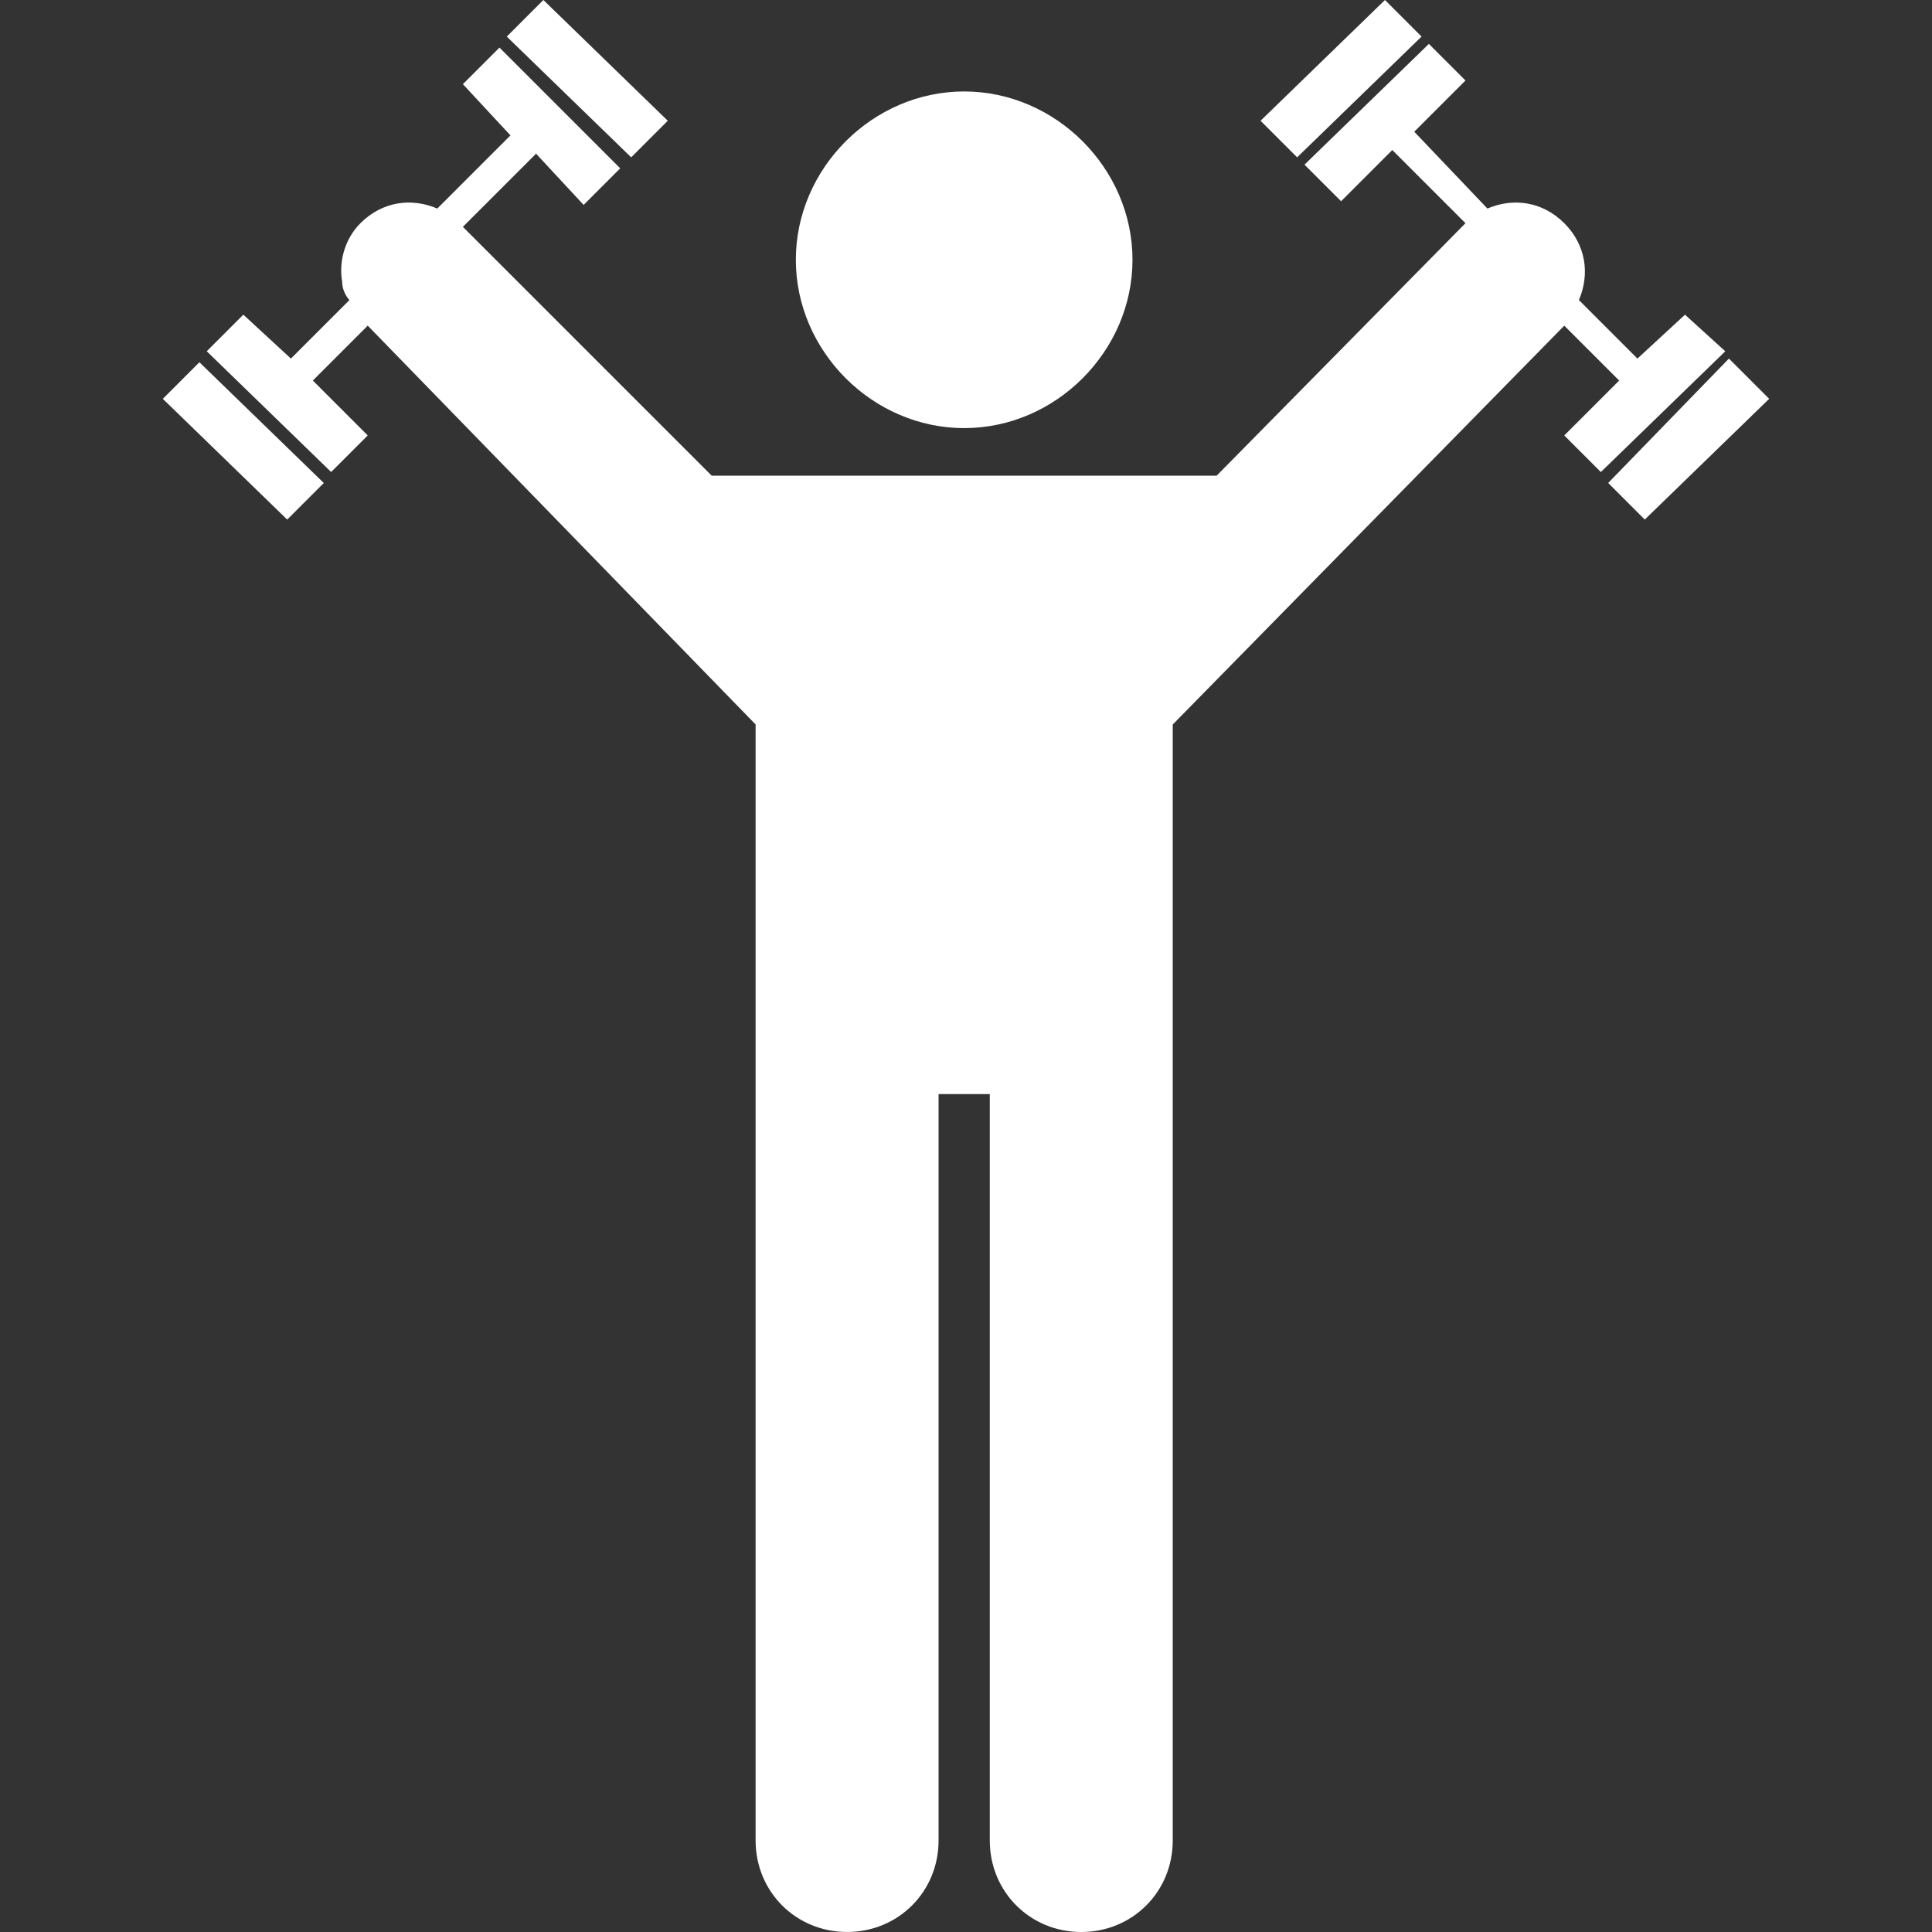
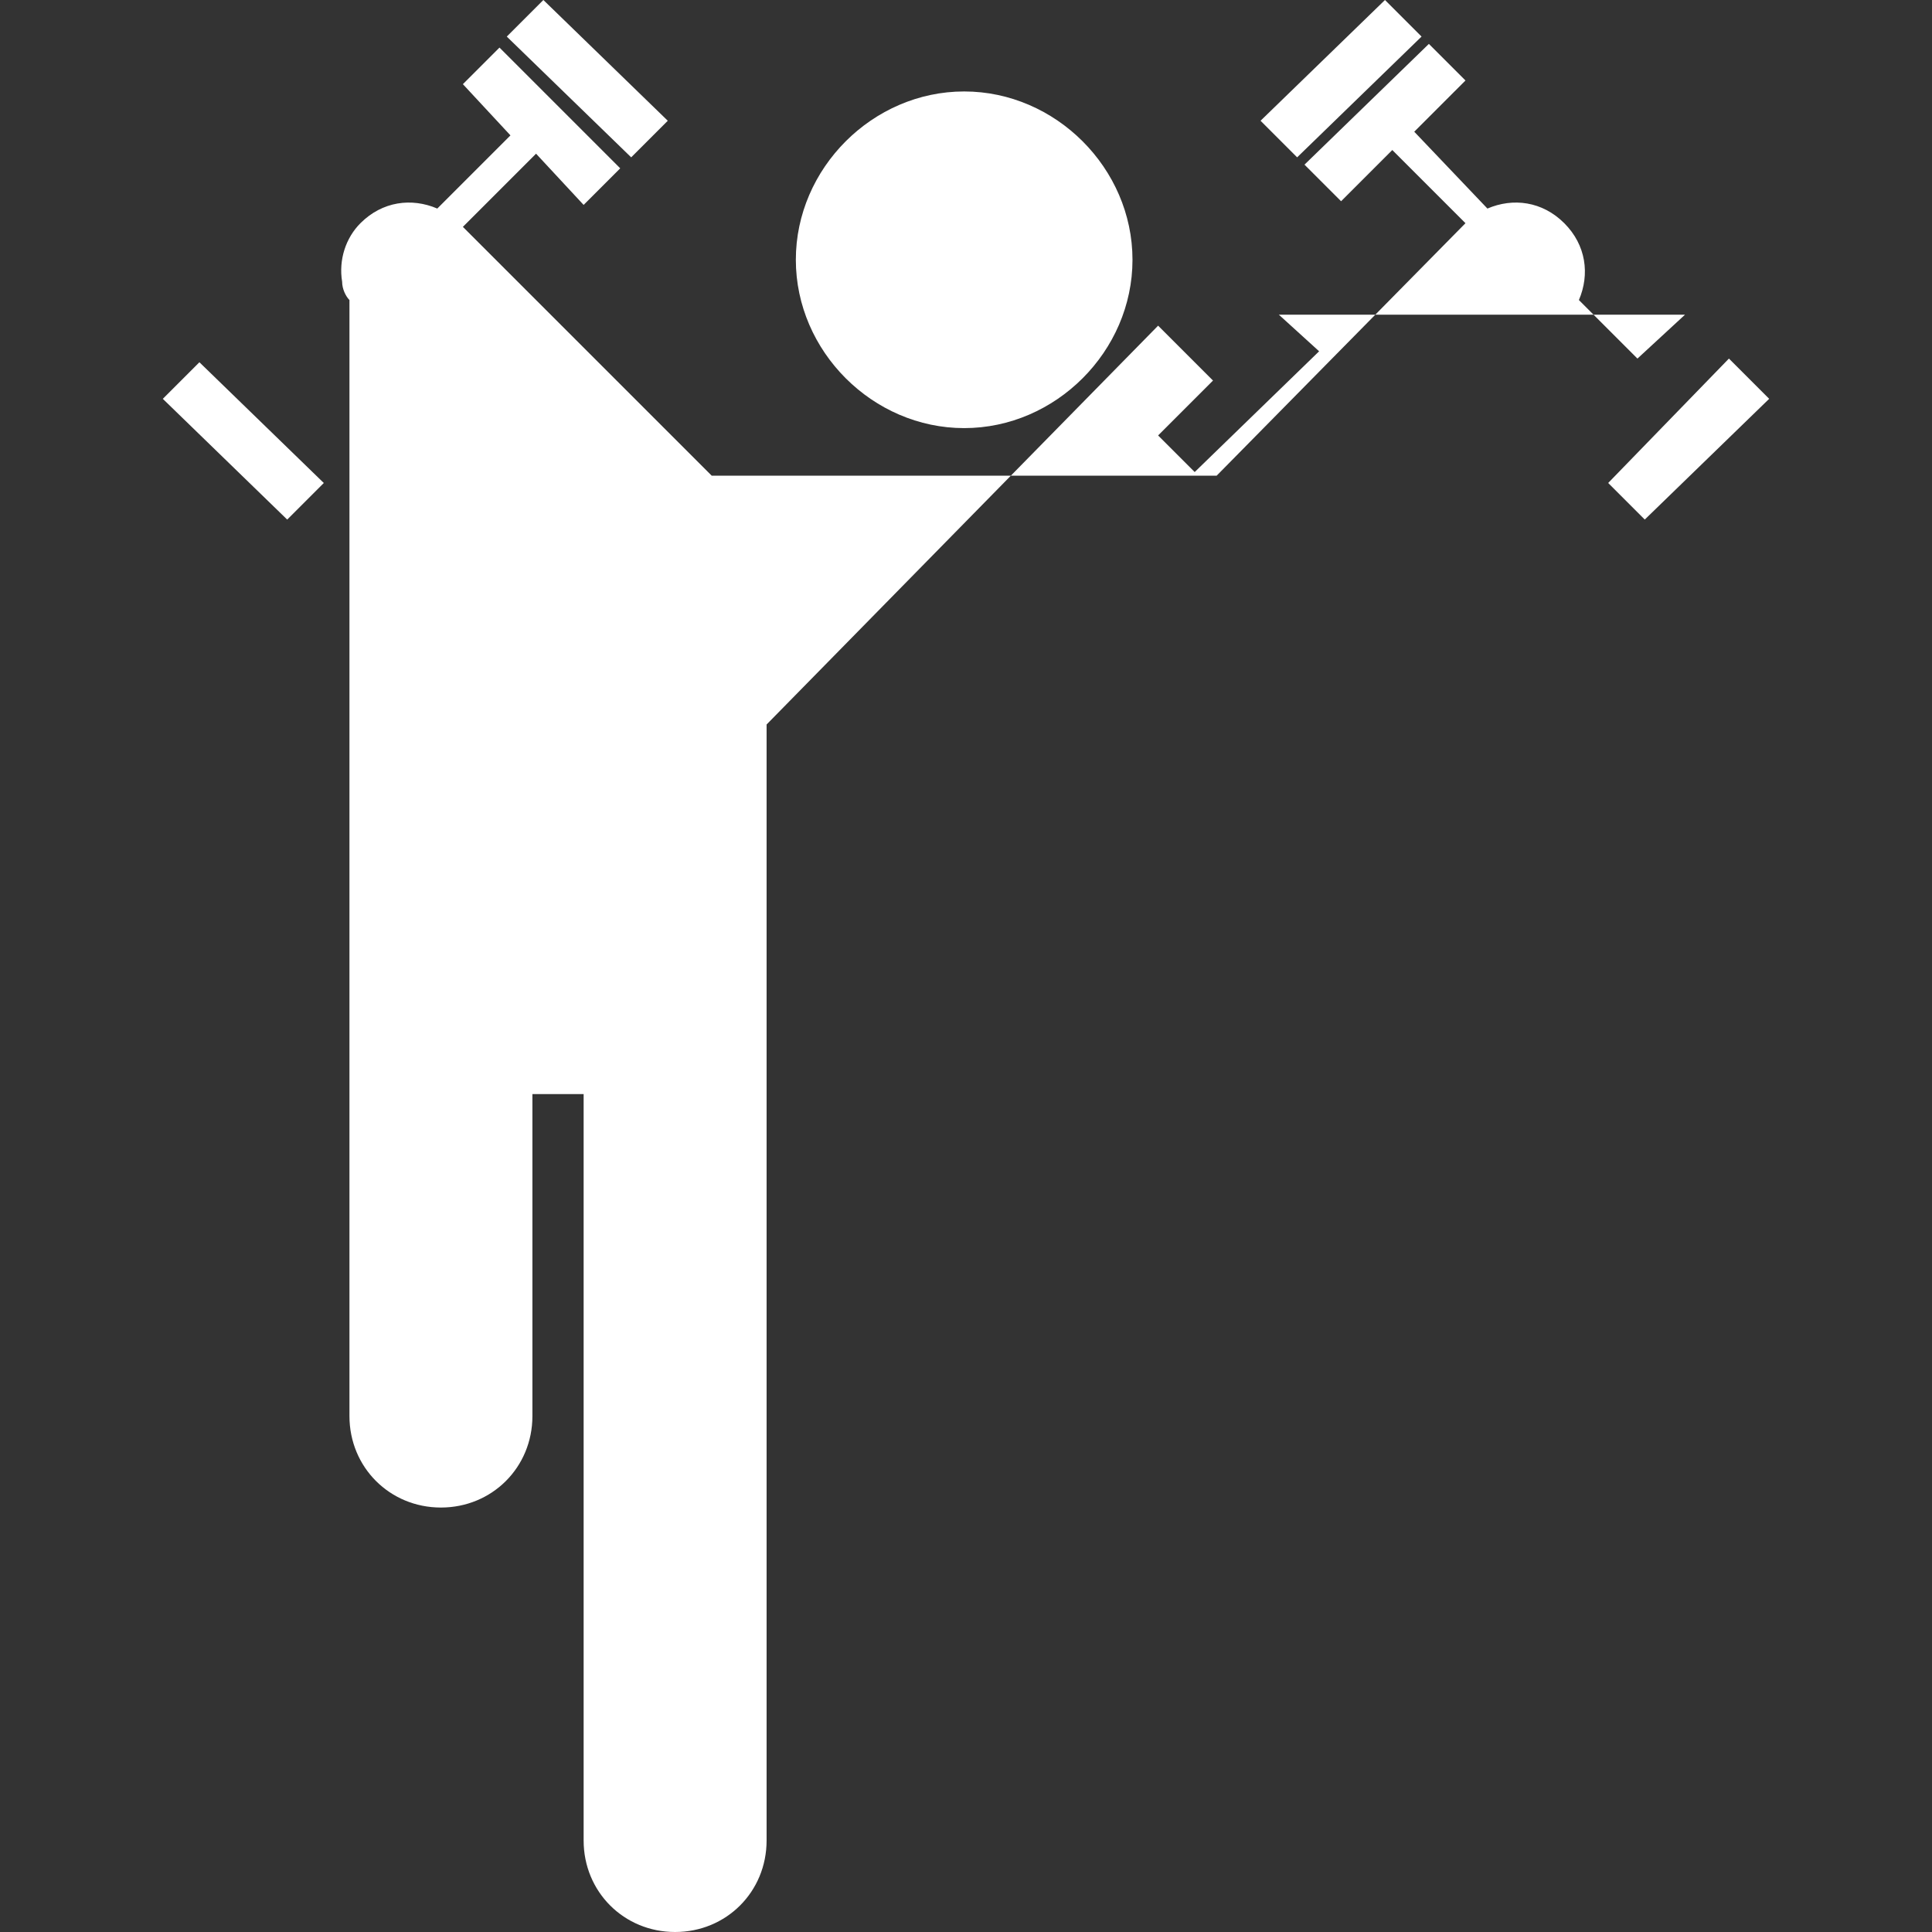
<svg xmlns="http://www.w3.org/2000/svg" id="Capa_1" data-name="Capa 1" viewBox="0 0 800 800">
  <rect x="0" y="0" width="800" height="800" fill="#333333" stroke="none" />
  <defs>
    <style>
      .cls-1 {
        fill: #fff;
      }
    </style>
  </defs>
-   <path class="cls-1" d="M261.36,65.15L209.85,15.15,225,0l51.51,50-15.15,15.15ZM67.42,165.15l51.51,50,15.15-15.15-51.51-50-15.15,15.15ZM588.64,15.15L573.49,0l-51.52,50,15.15,15.15,51.51-50Zm127.27,133.33l-50,51.51,15.15,15.15,51.52-50-16.67-16.67Zm-18.18-18.18l-19.7,18.18-24.24-24.24c4.55-10.61,3.03-22.73-6.06-31.82s-21.21-10.61-31.82-6.06l-30.3-31.82,21.21-21.21-15.15-15.15-51.51,50,15.15,15.15,21.21-21.21,30.3,30.3-103.03,104.55h-209.09l-103.03-103.03,30.3-30.3,19.7,21.21,15.15-15.15-50-50-15.15,15.15,19.7,21.21-30.3,30.3c-10.61-4.55-22.73-3.03-31.82,6.06-6.06,6.06-9.09,15.15-7.58,24.24,0,3.03,1.52,6.06,3.03,7.58l-24.24,24.24-19.7-18.18-15.15,15.15,51.51,50,15.15-15.15-22.73-22.73,22.73-22.73,160.61,165.15v462.12c0,21.21,16.67,37.88,37.88,37.88s37.88-16.67,37.88-37.88V453.03h21.21v309.09c0,21.21,16.66,37.88,37.88,37.88s37.88-16.67,37.88-37.88V300l162.12-165.15,22.73,22.73-22.73,22.73,15.15,15.15,51.52-50-16.67-15.15Zm-298.49,46.97c37.88,0,69.7-31.82,69.7-69.7s-31.82-69.7-69.7-69.7-69.7,31.82-69.7,69.7,31.82,69.7,69.7,69.7Z" />
+   <path class="cls-1" d="M261.36,65.15L209.85,15.15,225,0l51.51,50-15.15,15.15ZM67.42,165.15l51.51,50,15.15-15.15-51.51-50-15.15,15.15ZM588.64,15.15L573.49,0l-51.52,50,15.15,15.15,51.51-50Zm127.27,133.33l-50,51.51,15.15,15.15,51.52-50-16.67-16.67Zm-18.18-18.18l-19.7,18.18-24.24-24.24c4.55-10.61,3.03-22.73-6.06-31.82s-21.21-10.61-31.82-6.06l-30.3-31.82,21.21-21.21-15.15-15.15-51.51,50,15.15,15.15,21.21-21.21,30.3,30.3-103.03,104.55h-209.09l-103.03-103.03,30.3-30.3,19.7,21.21,15.15-15.15-50-50-15.15,15.15,19.7,21.21-30.3,30.3c-10.61-4.55-22.73-3.03-31.82,6.06-6.06,6.06-9.09,15.15-7.58,24.24,0,3.03,1.52,6.06,3.03,7.58v462.12c0,21.21,16.67,37.88,37.88,37.88s37.88-16.67,37.88-37.88V453.03h21.21v309.09c0,21.21,16.66,37.88,37.88,37.88s37.88-16.67,37.88-37.88V300l162.12-165.15,22.73,22.73-22.73,22.73,15.15,15.15,51.52-50-16.67-15.15Zm-298.49,46.97c37.88,0,69.7-31.82,69.7-69.7s-31.82-69.7-69.7-69.7-69.7,31.82-69.7,69.7,31.82,69.7,69.7,69.7Z" />
</svg>